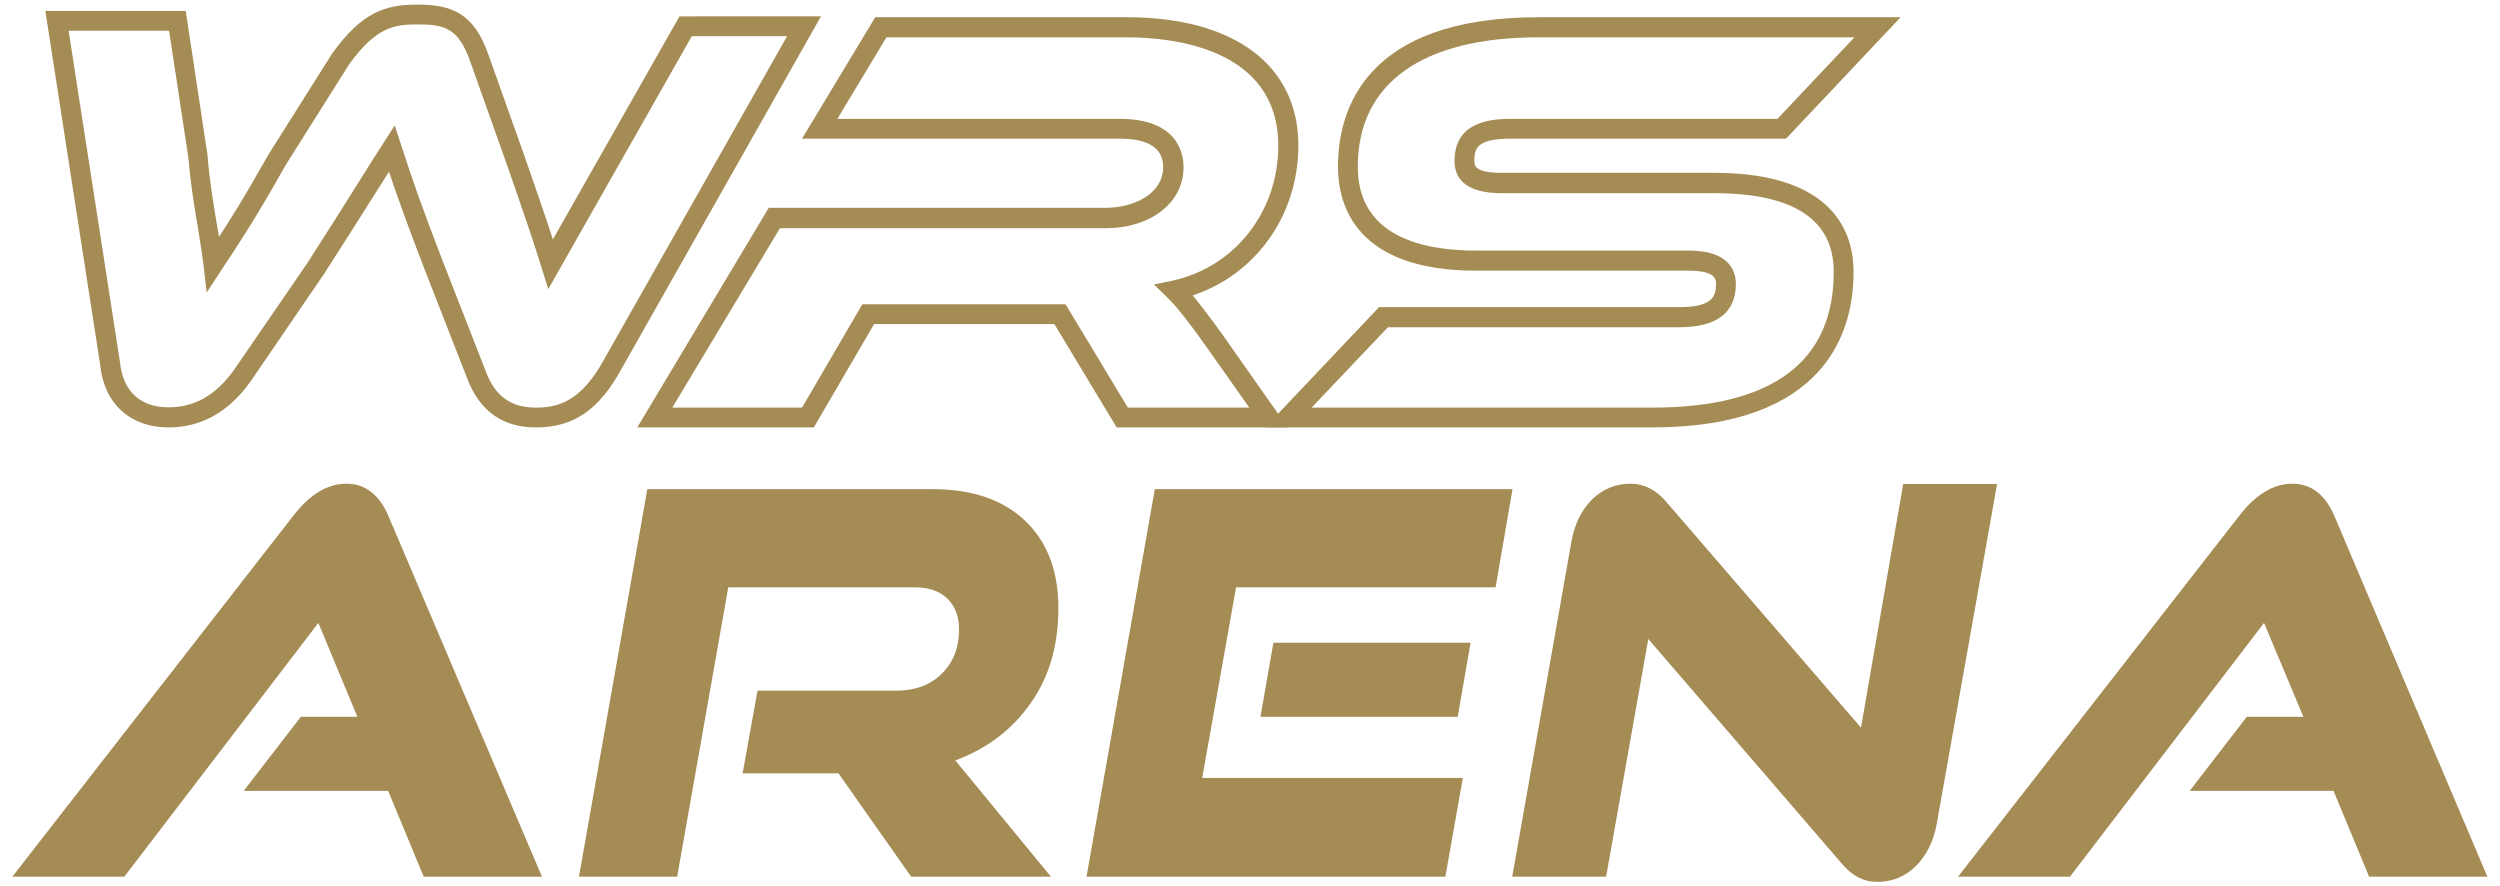
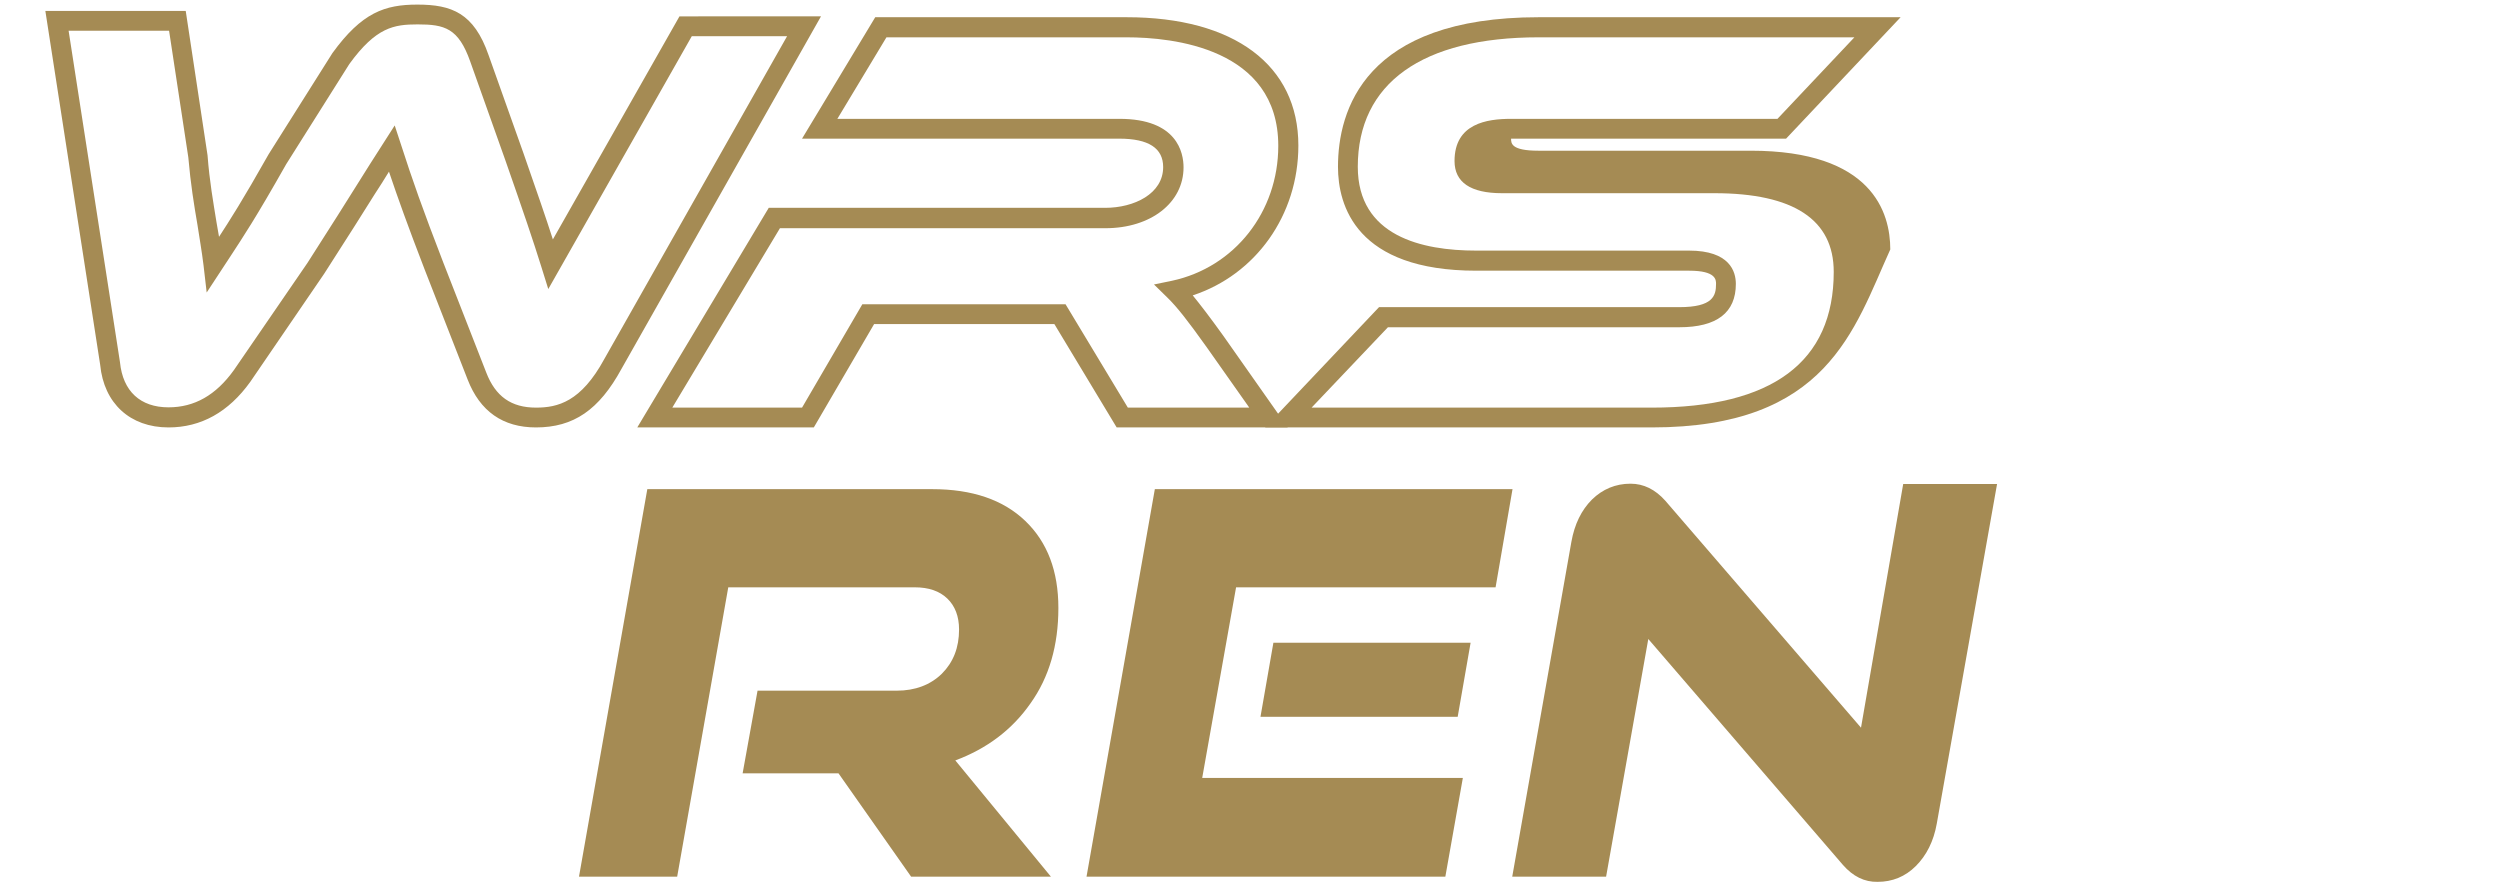
<svg xmlns="http://www.w3.org/2000/svg" id="Layer_1" x="0px" y="0px" viewBox="0 0 870.9 308.8" style="enable-background:new 0 0 870.9 308.8;" xml:space="preserve">
  <style type="text/css">	.st0{fill:#A58B54;}</style>
  <g>
    <g>
-       <path class="st0" d="M188.8,305.4h-41.2l-12.4-29.9H84.9l19.9-25.8h19.7L110.9,217l-67.6,88.4h-39l98-125.9    c5.7-7.3,11.8-11,18.4-11c6.4,0,11.3,3.7,14.5,11L188.8,305.4z" />
      <path class="st0" d="M366.1,305.4h-48.7l-25.3-36h-33.4l5.2-28.8h48.5c6.4,0,11.7-2,15.7-5.9c4-4,6-9.1,6-15.4    c0-4.6-1.4-8.2-4.1-10.8s-6.5-3.9-11.3-3.9h-65l-17.8,100.8h-34.2l23.8-135h99.2c14,0,24.8,3.7,32.5,11.1    c7.7,7.4,11.5,17.5,11.5,30.3c0,13-3.2,24.1-9.7,33.2c-6.4,9.2-15.2,15.8-26.2,19.9L366.1,305.4z" />
      <path class="st0" d="M503.5,305.4h-125l23.8-135h124.6l-5.9,34.2h-90.4L418.8,271h90.8L503.5,305.4z M507.8,249.7h-68.7l4.5-25.8    h68.7L507.8,249.7z" />
      <path class="st0" d="M642,301.3l-67.8-78.7l-14.7,82.8h-32.7l20.6-116.6c1.1-6.2,3.5-11.1,7.2-14.8c3.7-3.6,8.2-5.5,13.4-5.5    c4.6,0,8.6,2,12.1,5.9l68.2,79.1l14.7-84.9h32.7l-21,118.3c-1.1,6.2-3.6,11.1-7.3,14.8s-8.2,5.5-13.3,5.5    C649.5,307.3,645.5,305.3,642,301.3z" />
-       <path class="st0" d="M866.5,305.4h-41.2l-12.4-29.9h-50.1l19.9-25.8h19.7L788.7,217l-67.6,88.4h-39l98.1-125.9    c5.7-7.3,11.8-11,18.4-11c6.4,0,11.3,3.7,14.5,11L866.5,305.4z" />
    </g>
    <path class="st0" d="M186.7,148.9c-11.5,0-19.5-5.6-23.8-16.7l-15-38.4c-5.9-15.3-9.3-24.8-12.4-34c-1.7,2.8-3.3,5.3-5,7.9   c-4,6.4-8.6,13.7-17.6,27.7L87.2,133c-7.6,10.6-17.2,15.9-28.5,15.9c-13.4,0-22.5-8.4-23.8-21.8L15.8,3.8h48.9l7.6,50.3   c0.7,9.2,2,16.3,3.1,23.2c0.3,1.7,0.6,3.4,0.9,5.2C80,76.8,84.4,70,93.6,53.7l22.2-35.2c10.3-14.2,18.3-16.9,29.6-16.9   c11.9,0,19.7,2.9,24.8,17.6l12.2,34.3c4.7,13.5,7.8,22.4,10.2,29.9l44.1-77.7H286l-69.5,122.8C208.7,142.8,199.8,148.9,186.7,148.9   z M137.5,43.7l2.3,7c3.8,11.8,7.3,21.8,14.6,40.7l15,38.4c3.2,8.3,8.7,12.2,17.3,12.2c7.6,0,15.7-2,23.8-16.9l63.7-112.5h-33.2   l-50,88.1l-2.4-7.7c-2.9-9.3-6.2-19-12.6-37.3l-12.2-34.3c-4.1-11.6-8.9-12.9-18.3-12.9c-8.3,0-14.5,1-23.8,13.8l-22,34.9   c-10.8,19.1-15,25.3-19.3,31.9l-8.4,12.8l-1.1-9.5c-0.6-4.9-1.4-9.4-2.1-14c-1.2-7-2.4-14.3-3.2-23.6l-6.7-44.1H23.9l17.9,115.5   c1,10.1,7.1,15.7,16.9,15.7c9,0,16.5-4.2,22.8-13l25.6-37.3c8.9-13.9,13.5-21.2,17.5-27.6c2.8-4.5,5.4-8.6,9-14.2L137.5,43.7z" />
    <path class="st0" d="M448.6,148.9h-59.6l-21.7-36h-62.8l-21,36h-61.5l45.8-76.5H385c10.1,0,20.2-4.9,20.2-14.2   c0-6.6-5.1-9.9-15.3-9.9H279.4L304.9,6h87.6c37.4,0,59.8,16.7,59.8,44.7c0,24.3-14.9,45-36.8,52.2c2.7,3.3,6,7.6,10.6,14   L448.6,148.9z M392.9,142h42.3L420.4,121c-6.7-9.4-10.4-14.1-13.8-17.4l-4.6-4.5l6.3-1.3c21.8-4.7,37-24,37-47   c0-34.1-36.9-37.8-52.8-37.8h-83.7l-17.1,28.4H390c20.1,0,22.3,11.8,22.3,16.9c0,12.3-11.4,21.2-27.2,21.2H271.7L234.2,142h45.2   l21-36h70.8L392.9,142z" />
-     <path class="st0" d="M575.4,148.9H440.7l39.7-41.9H585c11.8,0,12.8-4,12.8-8.1c0-1.4,0-4.6-9.3-4.6h-74.2   c-41.9,0-48.2-22.7-48.2-36.2C466.1,38.6,475.2,6,536,6h126.1l-39.9,42.3h-95.8c-11.8,0-12.8,3.3-12.8,7.7c0,1.6,0,4.2,9.5,4.2h74   c42.3,0,48.6,21.5,48.6,34.4C645.8,114.9,636.6,148.9,575.4,148.9z M456.9,142h118.5c42,0,63.4-15.9,63.4-47.3   c0-18.2-14-27.4-41.6-27.4h-74c-10.9,0-16.5-3.8-16.5-11.2c0-13.1,11.3-14.7,19.7-14.7h92.8L646,13H536c-40.6,0-63,16-63,45.1   c0,24.2,22.4,29.2,41.2,29.2h74.2c14.2,0,16.3,7.3,16.3,11.6c0,10-6.6,15.1-19.7,15.1H483.5L456.9,142z" />
+     <path class="st0" d="M575.4,148.9H440.7l39.7-41.9H585c11.8,0,12.8-4,12.8-8.1c0-1.4,0-4.6-9.3-4.6h-74.2   c-41.9,0-48.2-22.7-48.2-36.2C466.1,38.6,475.2,6,536,6h126.1l-39.9,42.3h-95.8c0,1.6,0,4.2,9.5,4.2h74   c42.3,0,48.6,21.5,48.6,34.4C645.8,114.9,636.6,148.9,575.4,148.9z M456.9,142h118.5c42,0,63.4-15.9,63.4-47.3   c0-18.2-14-27.4-41.6-27.4h-74c-10.9,0-16.5-3.8-16.5-11.2c0-13.1,11.3-14.7,19.7-14.7h92.8L646,13H536c-40.6,0-63,16-63,45.1   c0,24.2,22.4,29.2,41.2,29.2h74.2c14.2,0,16.3,7.3,16.3,11.6c0,10-6.6,15.1-19.7,15.1H483.5L456.9,142z" />
  </g>
</svg>